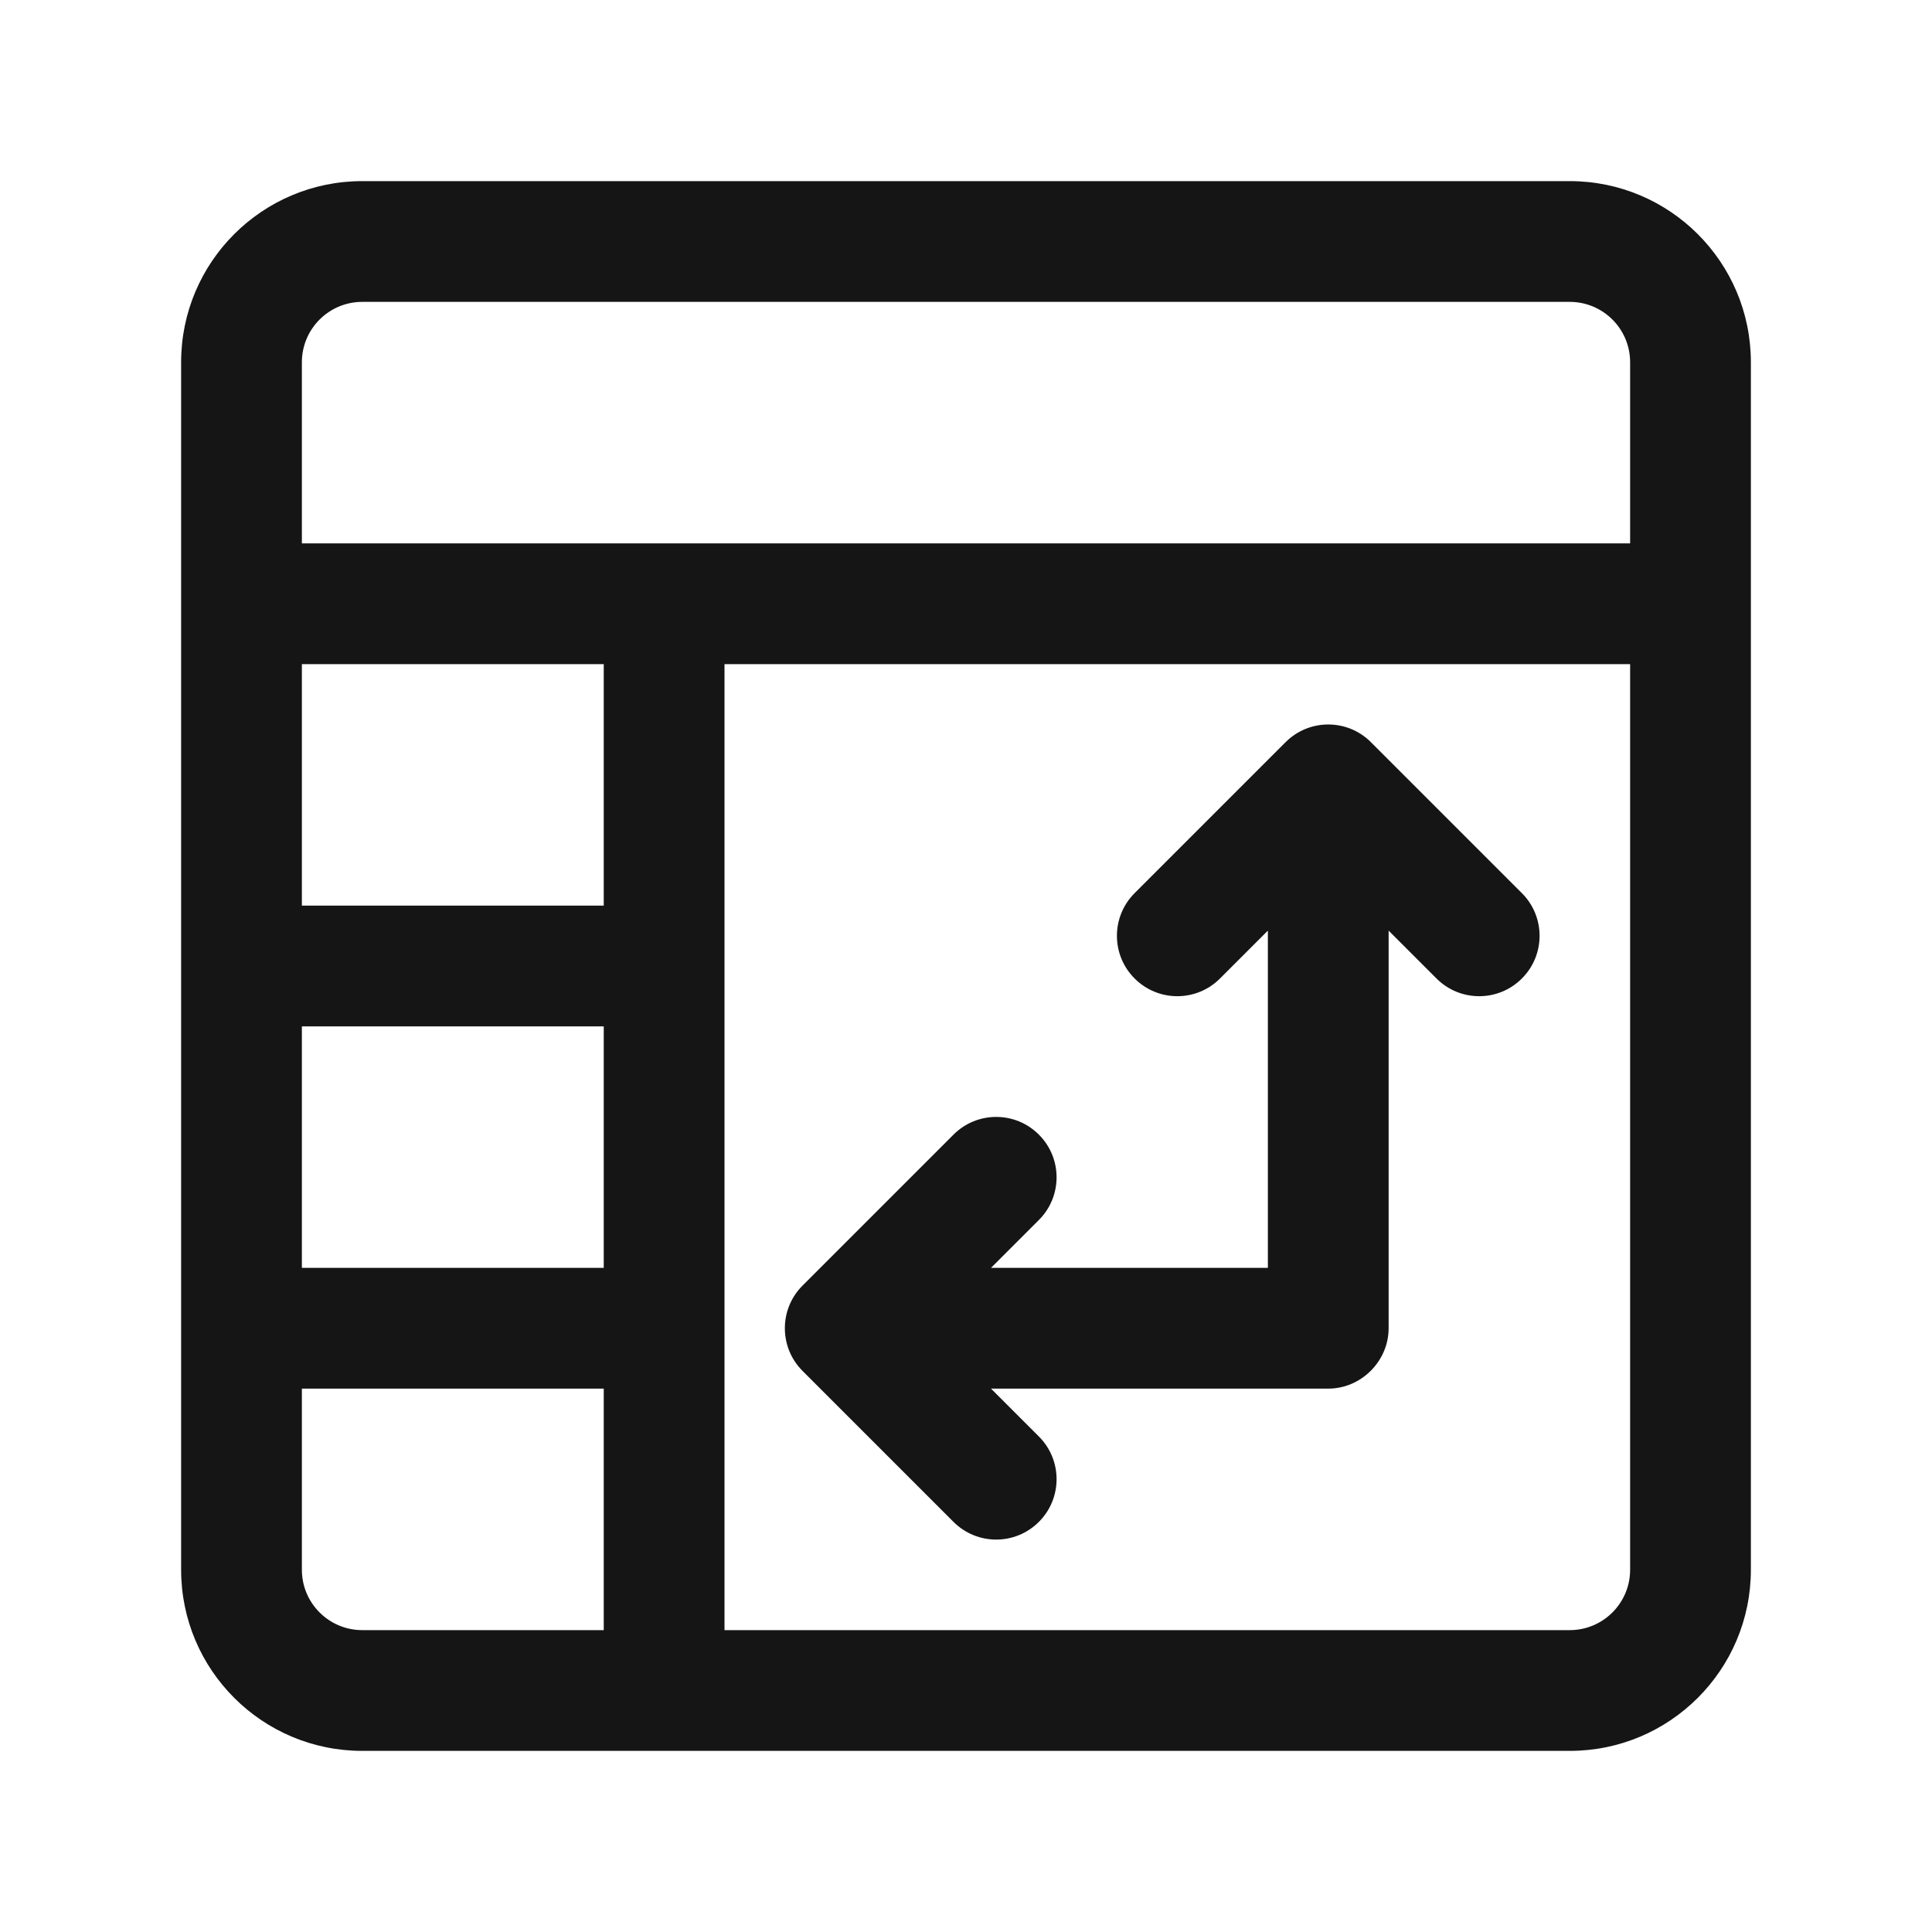
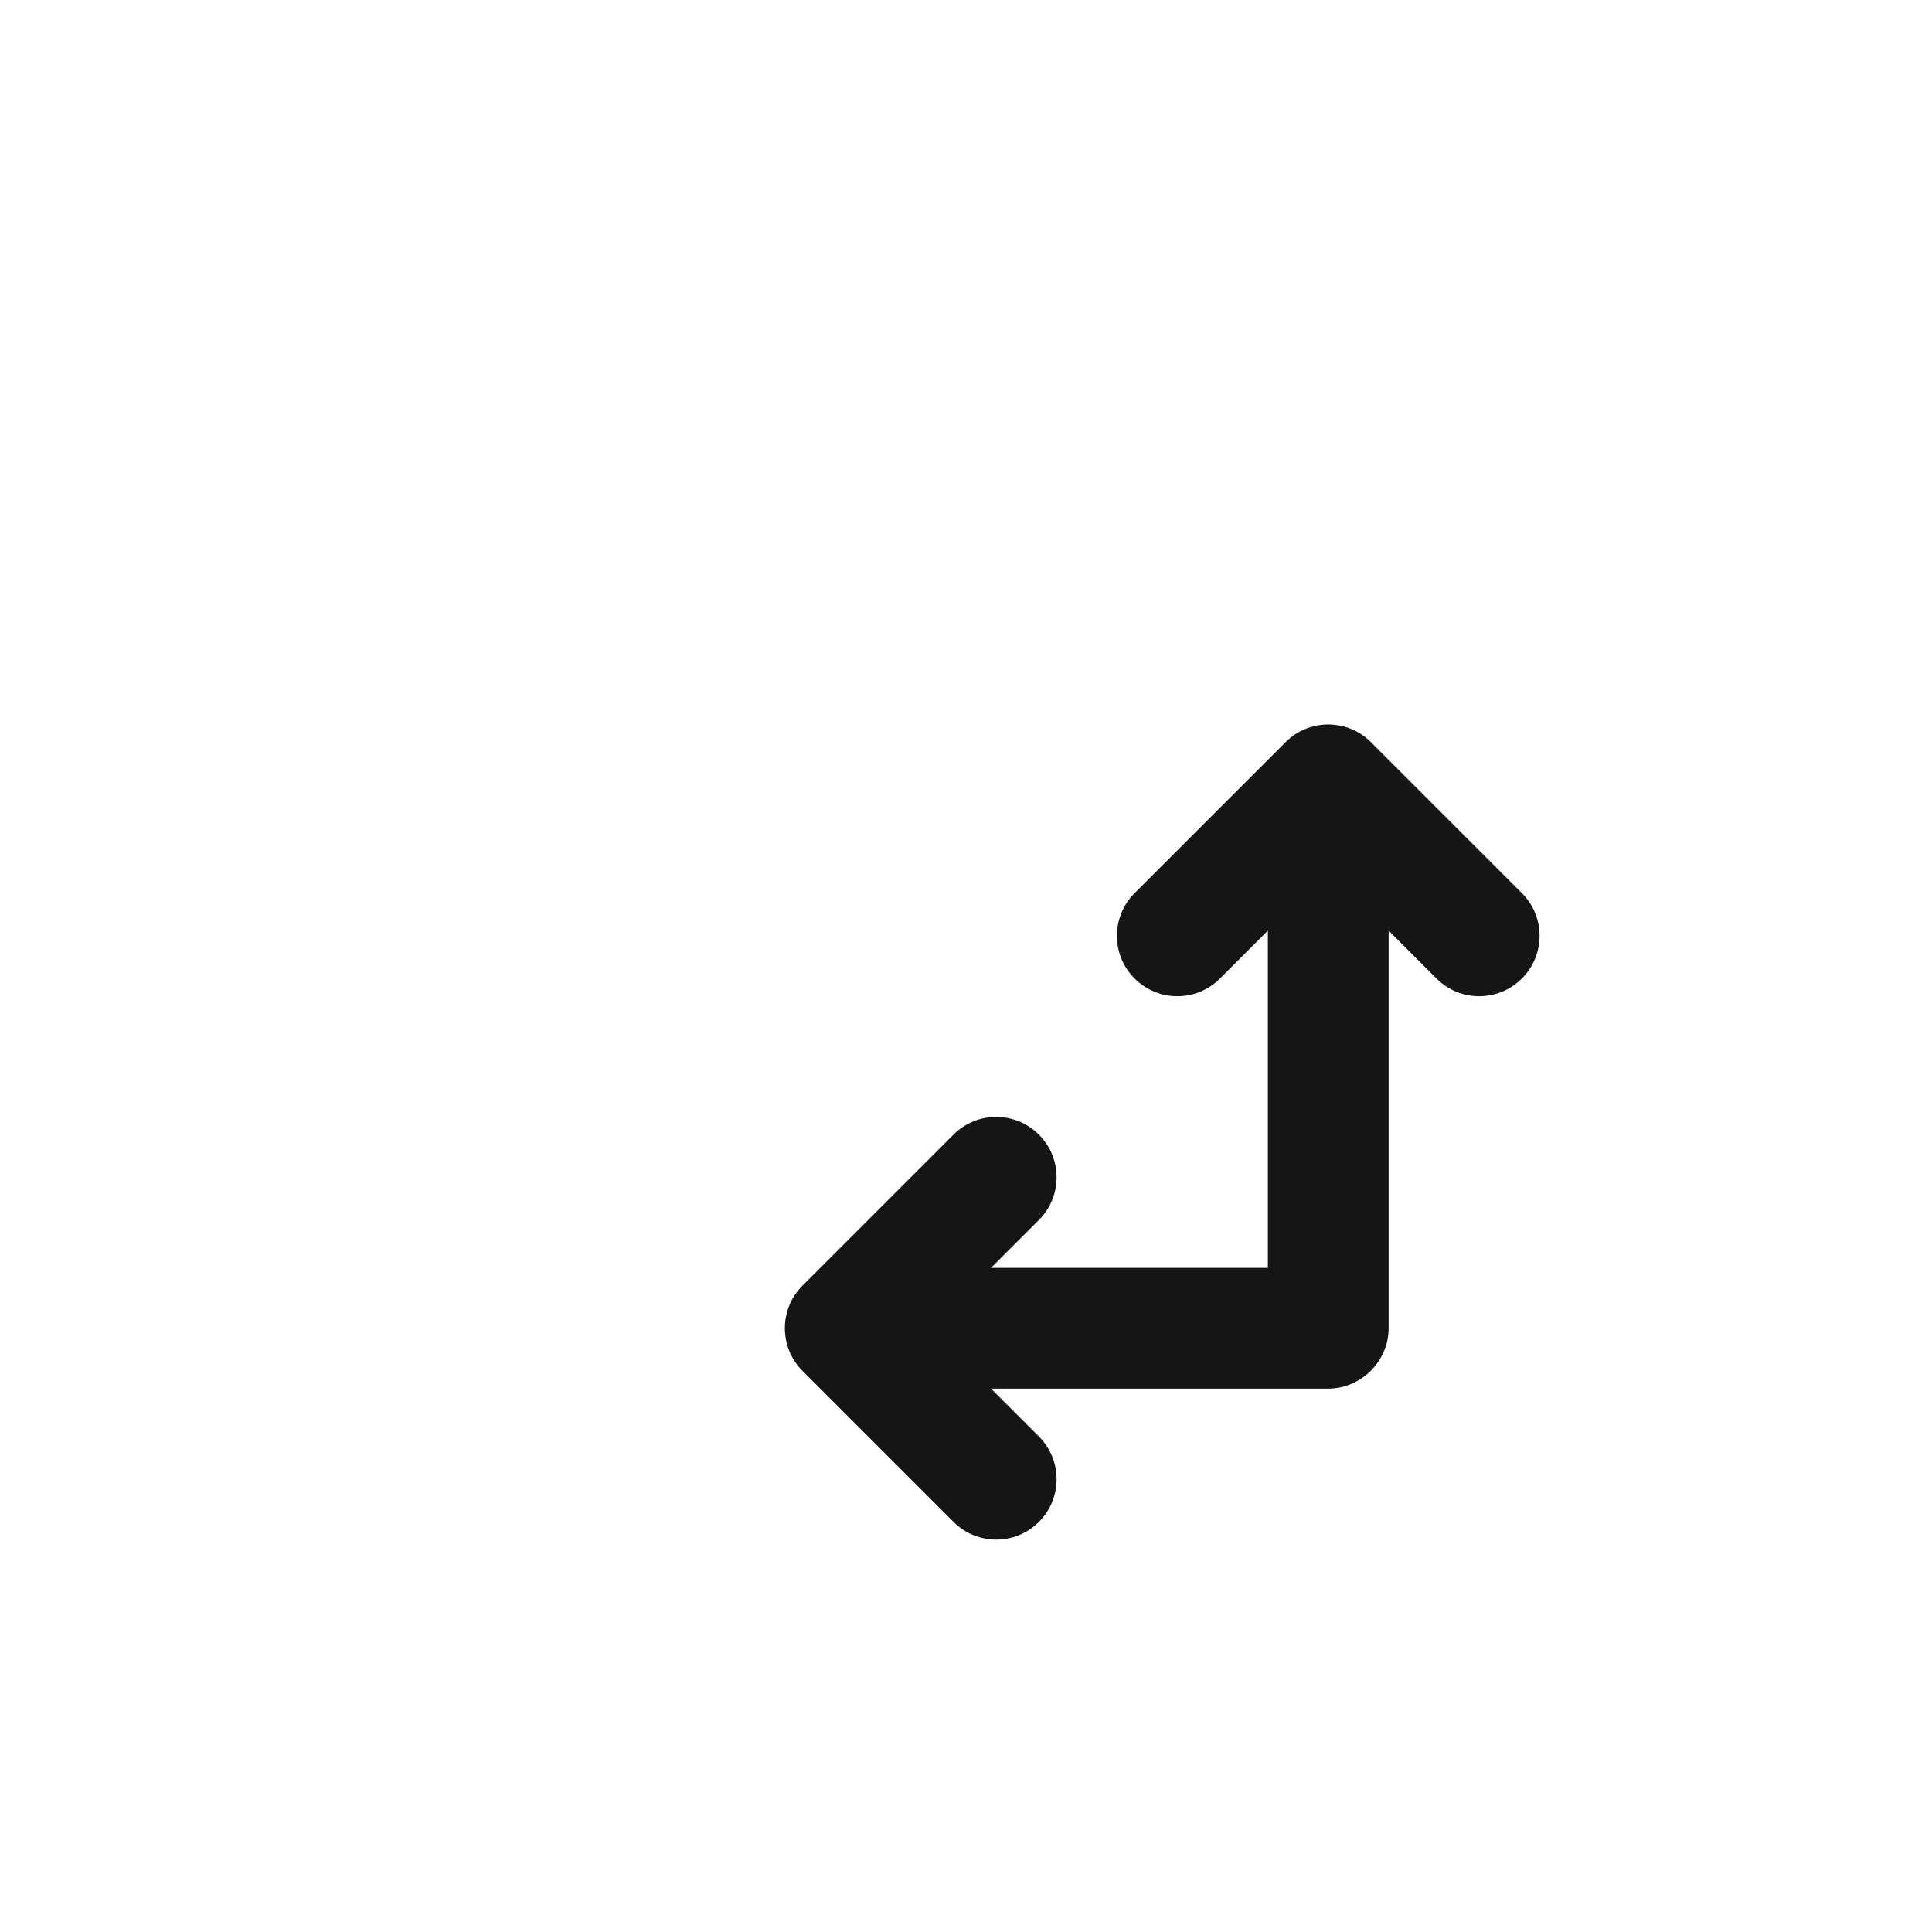
<svg xmlns="http://www.w3.org/2000/svg" width="32" height="32" viewBox="0 0 32 32" fill="none">
  <path d="M25.207 14.793C25.598 15.183 25.598 15.817 25.207 16.207C24.817 16.598 24.183 16.598 23.793 16.207L23 15.414V22C23 22.545 22.545 23 22 23H16.414L17.207 23.793C17.598 24.183 17.598 24.817 17.207 25.207C16.817 25.598 16.183 25.598 15.793 25.207L13.293 22.707C12.902 22.317 12.902 21.683 13.293 21.293L15.793 18.793C16.183 18.402 16.817 18.402 17.207 18.793C17.598 19.183 17.598 19.817 17.207 20.207L16.414 21H21V15.414L20.207 16.207C19.817 16.598 19.183 16.598 18.793 16.207C18.402 15.817 18.402 15.183 18.793 14.793L21.293 12.293C21.683 11.902 22.317 11.902 22.707 12.293L25.207 14.793Z" fill="#151515" />
-   <path fill-rule="evenodd" clip-rule="evenodd" d="M3 6C3 4.343 4.343 3 6 3H26C27.657 3 29 4.343 29 6V26C29 27.657 27.657 29 26 29H6C4.343 29 3 27.657 3 26V6ZM6 5H26C26.552 5 27 5.448 27 6V9H5V6C5 5.448 5.448 5 6 5ZM12 11H27V26C27 26.552 26.552 27 26 27H12L12 11ZM10 11H5V15H10L10 11ZM10 17H5V21H10V17ZM10 23H5V26C5 26.552 5.448 27 6 27H10L10 23Z" fill="#151515" />
</svg>